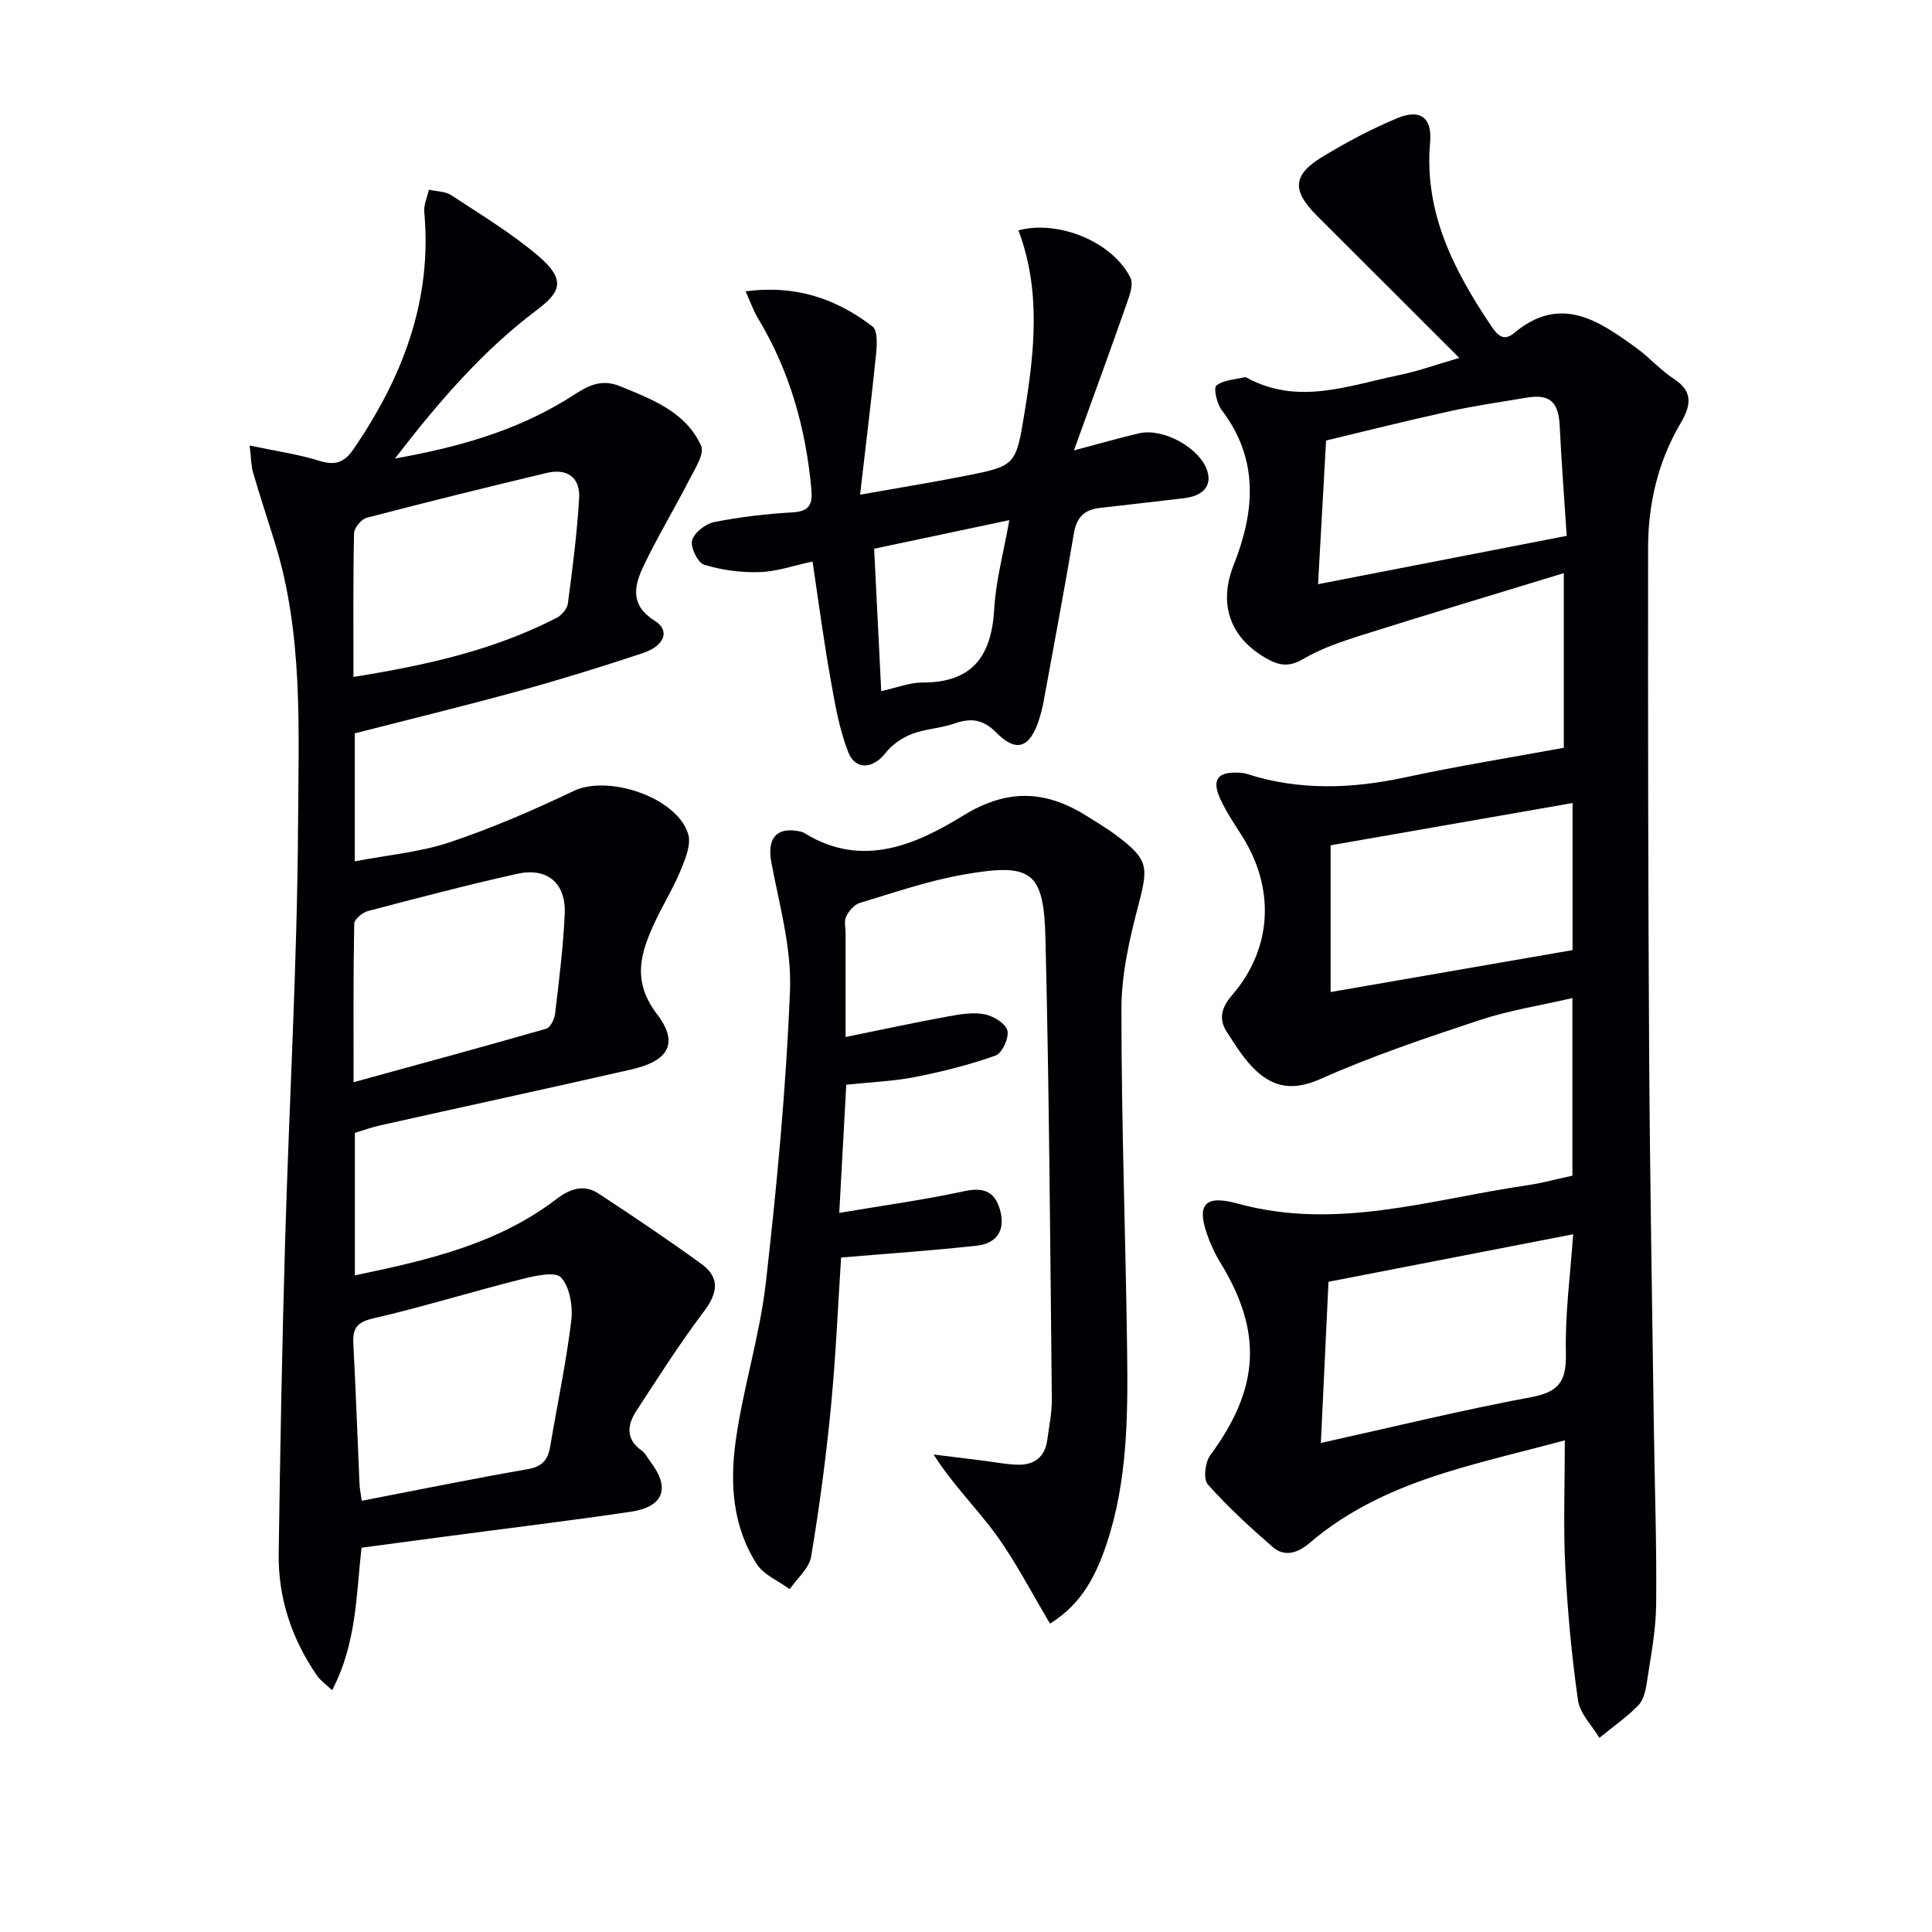
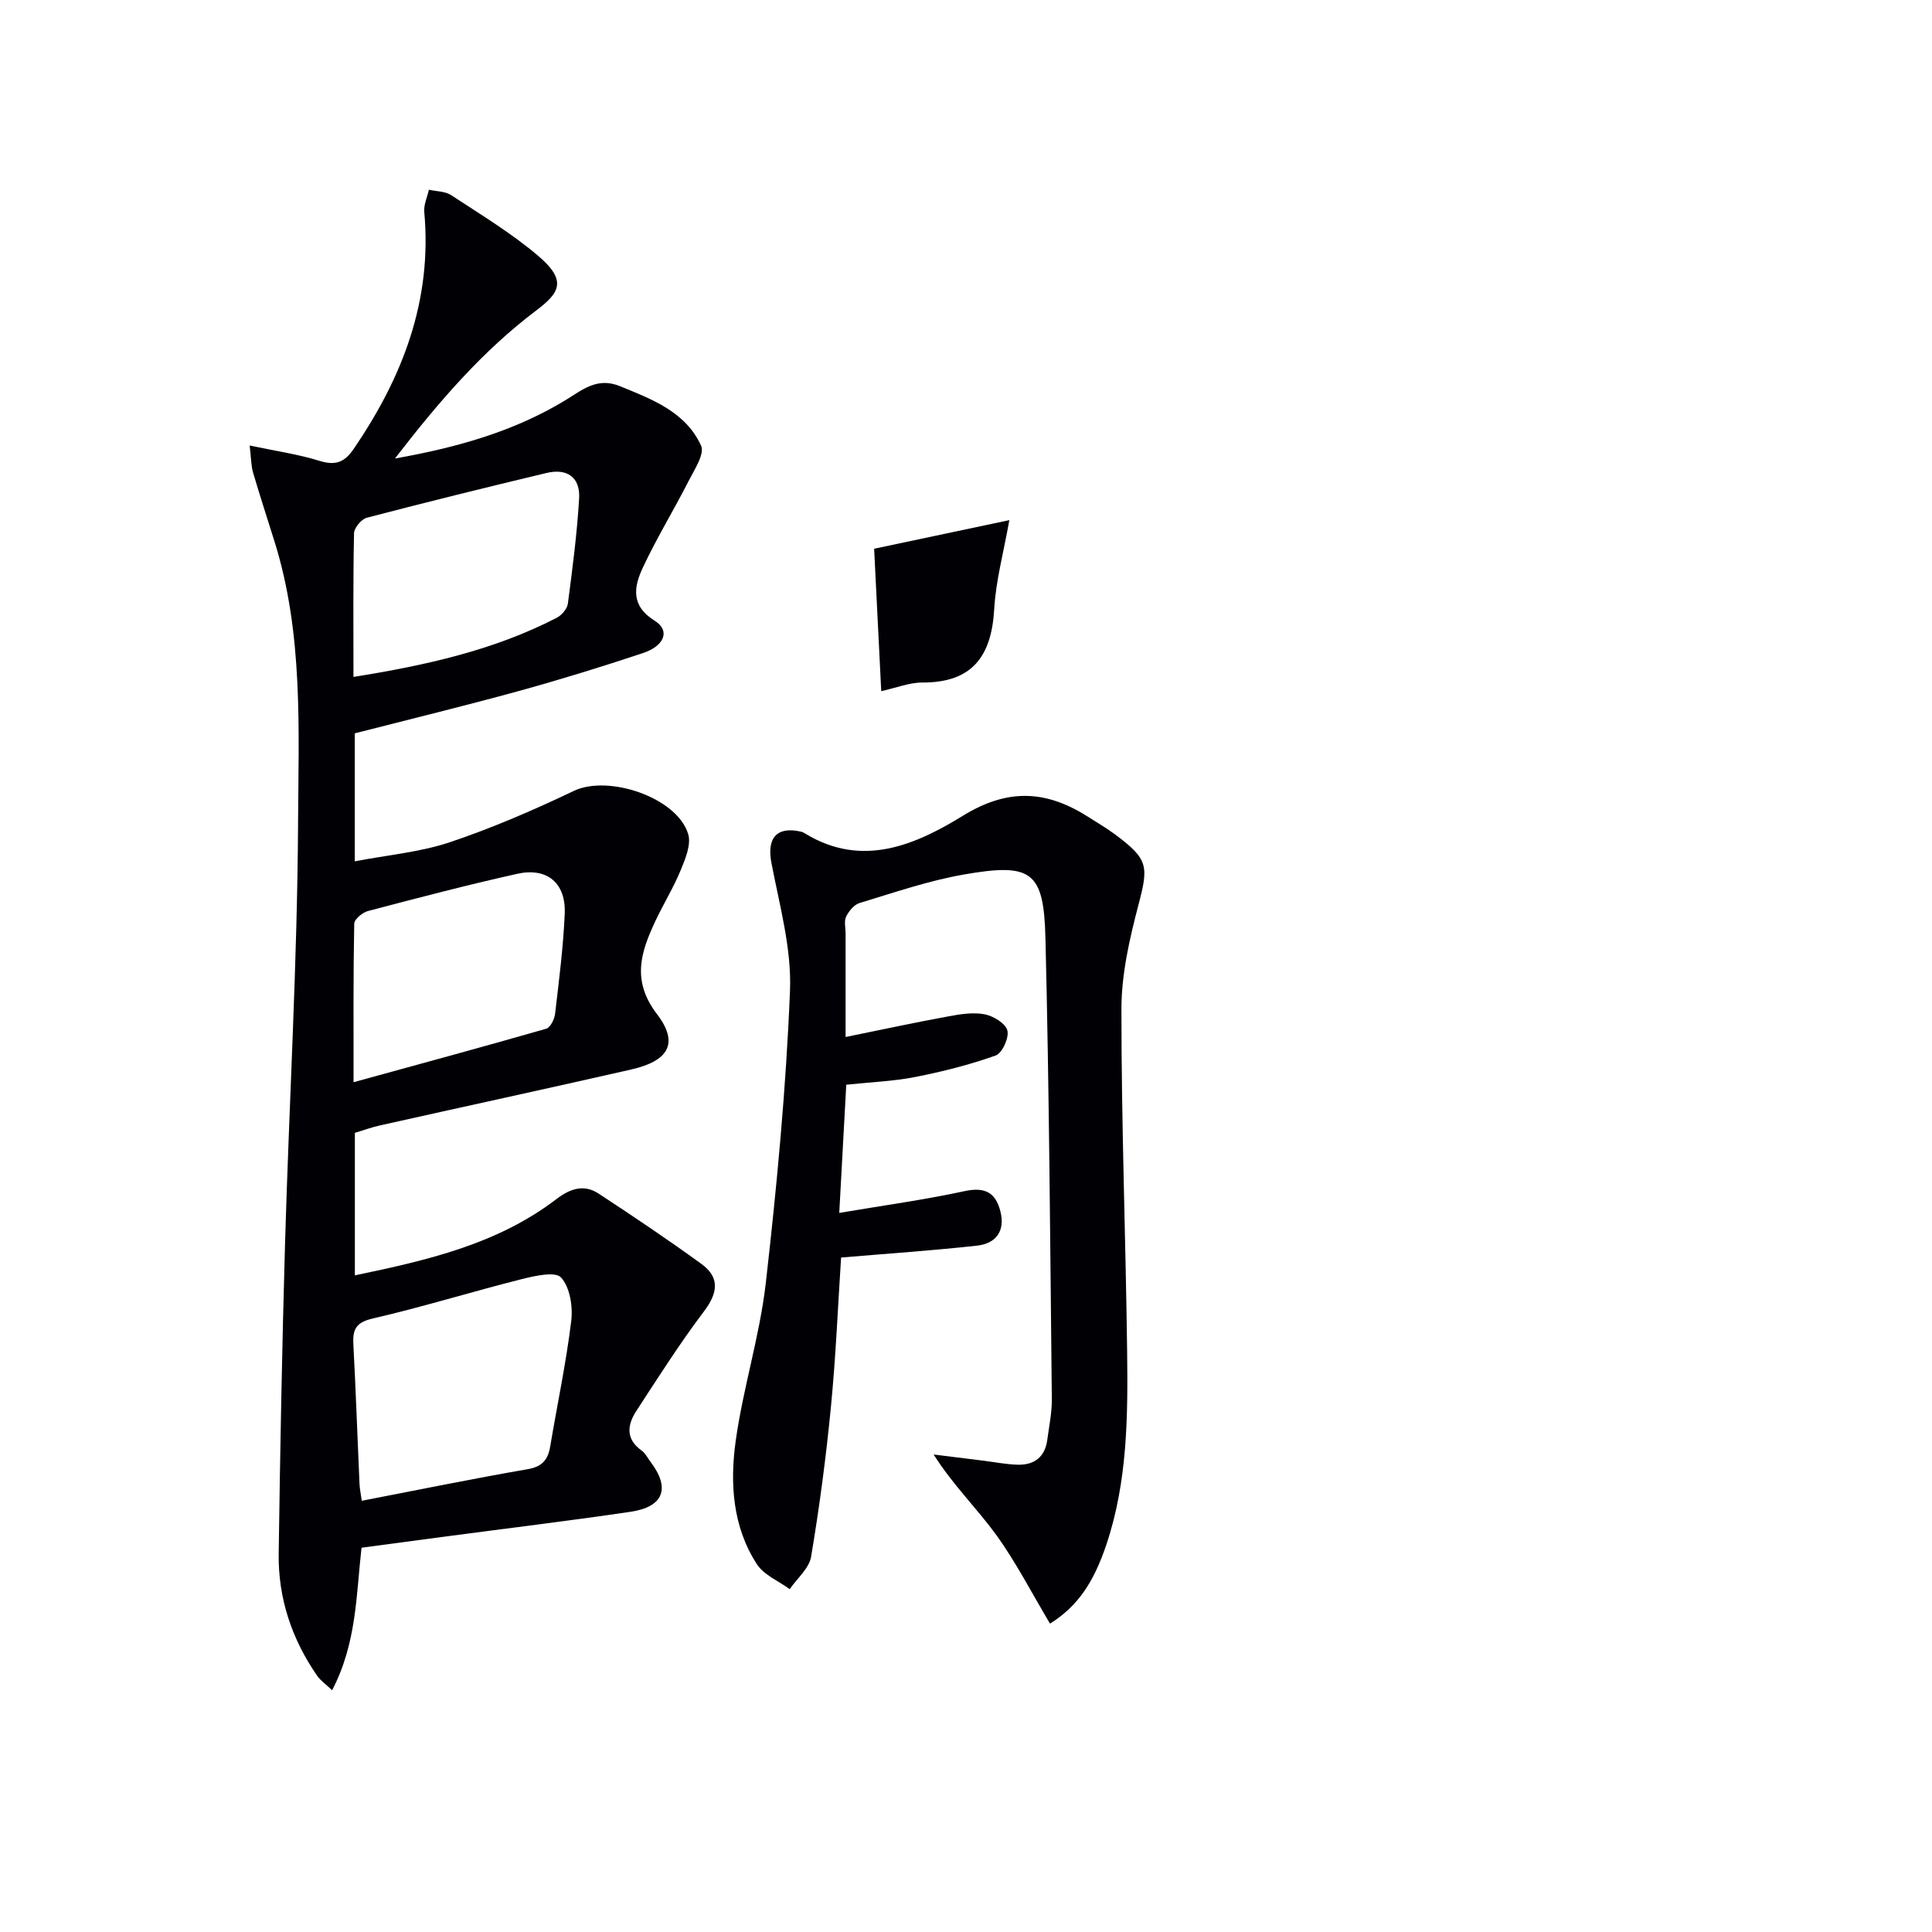
<svg xmlns="http://www.w3.org/2000/svg" enable-background="new 0 0 400 400" viewBox="0 0 400 400">
  <g fill="#010105">
-     <path d="m302.13 74.1c-10.19-10.17-19.85-19.81-29.5-29.46-5.2-5.21-5.02-8.45 1.22-12.21 4.96-3 10.13-5.76 15.48-7.98 4.72-1.95 7.21-.11 6.76 5.02-1.28 14.57 4.93 26.5 12.64 38.01 1.26 1.87 2.55 3.31 4.74 1.48 9.62-8.07 17.56-2.57 25.41 3.15 2.68 1.95 4.92 4.54 7.69 6.34 4.21 2.72 3.38 5.77 1.34 9.24-4.66 7.94-6.68 16.65-6.69 25.73-.03 34.99.01 69.98.22 104.97.16 25.64.62 51.28.97 76.92.17 12.31.61 24.63.48 36.94-.06 5.44-1.15 10.87-1.96 16.28-.24 1.61-.7 3.52-1.77 4.59-2.44 2.46-5.32 4.48-8.02 6.68-1.54-2.57-4.04-5.01-4.43-7.75-1.31-9.18-2.17-18.46-2.64-27.73-.42-8.29-.09-16.63-.09-26.11-8.63 2.31-16.77 4.2-24.73 6.68-10.2 3.18-19.9 7.52-28.13 14.58-2.38 2.04-5.14 2.99-7.65.8-4.69-4.08-9.29-8.31-13.41-12.94-.95-1.07-.57-4.57.49-6.01 10.26-13.91 10.95-25.56 2.02-40.06-.86-1.4-1.58-2.92-2.19-4.45-2.8-7.09-1.4-9.62 5.83-7.63 20.58 5.67 40.11-.9 59.98-3.78 3.08-.45 6.11-1.29 9.36-1.99 0-12.13 0-24.06 0-36.77-6.62 1.53-13.01 2.52-19.07 4.52-11.16 3.69-22.36 7.45-33.09 12.23-5.33 2.37-9.35 1.89-13.16-1.55-2.52-2.27-4.38-5.33-6.25-8.23-1.75-2.71-1.05-5.07 1.13-7.6 8.39-9.73 8.94-22.24 1.84-33.25-1.52-2.36-3.09-4.73-4.27-7.27-1.9-4.11-.58-5.8 3.99-5.5.49.03 1 .09 1.47.24 10.89 3.5 21.79 3.08 32.86.7 10.82-2.33 21.77-4.09 32.77-6.11 0-11.91 0-23.37 0-36.16-14.37 4.39-28.28 8.56-42.12 12.93-4.1 1.3-8.28 2.74-11.95 4.91-3.01 1.78-5.21 1.17-7.75-.32-7.36-4.3-9.7-11.19-6.54-19.18 4.39-11.09 5.31-21.87-2.47-32.1-1.01-1.32-1.73-4.57-1.1-5.07 1.47-1.18 3.84-1.24 5.85-1.73.14-.04.34.04.48.12 10.53 5.73 20.93 1.64 31.31-.52 4.03-.81 7.91-2.22 12.65-3.6zm-28.66 224.65c14.54-3.22 29-6.77 43.62-9.5 5.82-1.09 7.23-3.43 7.11-9.11-.18-8.21.94-16.45 1.51-24.6-17.31 3.36-34.28 6.66-50.66 9.84-.54 11.32-1.05 22.18-1.58 33.37zm52.11-132.49c-16.55 2.89-32.83 5.73-50.09 8.75v30.38c16.45-2.85 33.24-5.76 50.09-8.68 0-10.34 0-20.28 0-30.45zm-1.21-55.32c-.52-7.91-1.09-15.34-1.45-22.78-.24-4.94-2.03-6.64-6.86-5.83-5.4.9-10.83 1.69-16.17 2.87-8.98 1.98-17.89 4.22-25.34 6-.59 10.66-1.12 20.09-1.66 29.75 16.48-3.2 33.52-6.52 51.48-10.01z" />
    <path d="m51.69 92.24c5.49 1.16 10.07 1.81 14.44 3.17 3.26 1.01 5.15.37 7.06-2.42 10.14-14.82 16.33-30.75 14.65-49.1-.14-1.5.62-3.07.96-4.61 1.55.35 3.35.31 4.6 1.12 6.11 4.01 12.43 7.83 17.98 12.53 6.12 5.19 4.47 7.7-.35 11.34-11.07 8.35-20.11 18.79-29.26 30.66 13.12-2.33 24.71-5.66 35.26-12.05 3.52-2.13 6.58-4.87 11.32-2.93 6.71 2.74 13.61 5.33 16.8 12.32.78 1.71-1.38 4.97-2.58 7.32-3.07 6.02-6.61 11.8-9.47 17.91-1.85 3.95-2.59 7.88 2.45 11.02 3.23 2.01 2.09 5.19-2.46 6.7-8.49 2.83-17.06 5.47-25.69 7.85-11.17 3.07-22.44 5.81-33.95 8.76v26.5c6.85-1.32 13.51-1.89 19.67-3.95 8.77-2.94 17.32-6.64 25.68-10.63 7.13-3.41 21.37 1.33 23.68 8.93.65 2.14-.56 5.08-1.52 7.41-1.51 3.68-3.63 7.1-5.32 10.71-2.99 6.4-4.9 12.24.38 19.16 4.62 6.05 2.4 9.71-5.35 11.47-17.29 3.94-34.63 7.69-51.94 11.56-1.75.39-3.45 1.01-5.26 1.56v29.5c15.02-3.13 29.51-6.45 41.74-15.8 2.77-2.12 5.67-3.14 8.71-1.14 7.19 4.72 14.35 9.52 21.31 14.58 3.86 2.81 3.4 6.01.51 9.83-4.99 6.6-9.44 13.62-13.97 20.56-1.89 2.89-2.3 5.83 1.06 8.23.78.56 1.25 1.55 1.85 2.34 4.15 5.46 2.75 9.33-4.14 10.35-12.65 1.87-25.35 3.4-38.02 5.08-5.75.76-11.51 1.54-17.67 2.36-1.11 9.73-1 19.79-6.09 29.5-1.37-1.3-2.42-2.01-3.1-2.99-5.25-7.6-8.09-16.06-7.96-25.28.3-21.47.7-42.93 1.32-64.39.84-28.92 2.53-57.84 2.69-86.76.1-19.52 1.11-39.3-4.87-58.39-1.48-4.74-3.03-9.47-4.43-14.24-.42-1.38-.4-2.89-.72-5.65zm23.21 218.48c11.62-2.24 22.96-4.57 34.35-6.54 3.05-.53 4.21-1.98 4.67-4.74 1.45-8.66 3.29-17.26 4.35-25.96.36-2.97-.27-6.97-2.11-8.99-1.2-1.32-5.5-.32-8.22.36-10.27 2.59-20.41 5.74-30.72 8.12-3.49.8-4.23 2.22-4.06 5.33.51 9.62.84 19.25 1.27 28.88.03.95.24 1.9.47 3.54zm-1.72-170.57c15.06-2.41 29.09-5.54 42.08-12.24 1.03-.53 2.16-1.85 2.31-2.93.95-7.23 1.9-14.48 2.33-21.76.26-4.38-2.45-6.33-6.78-5.29-12.42 2.97-24.82 6.03-37.17 9.26-1.12.29-2.62 2.08-2.65 3.2-.21 9.62-.12 19.26-.12 29.76zm.02 83.91c13.85-3.81 26.9-7.34 39.88-11.07.86-.25 1.7-1.95 1.84-3.06.81-6.91 1.7-13.82 2-20.76.27-6.36-3.66-9.64-9.87-8.25-10.35 2.31-20.62 5-30.87 7.7-1.14.3-2.82 1.7-2.84 2.62-.21 10.44-.14 20.9-.14 32.82z" />
    <path d="m217.4 336.16c-3.82-6.39-7.07-12.77-11.23-18.49-4-5.49-8.94-10.3-12.87-16.53 3.49.43 6.98.87 10.47 1.3 2.3.29 4.6.75 6.91.81 3.46.1 5.68-1.59 6.15-5.16.37-2.8.97-5.62.94-8.42-.34-31.8-.54-63.6-1.32-95.39-.34-13.93-2.86-15.68-16.96-13.21-7.3 1.28-14.4 3.74-21.53 5.89-1.13.34-2.22 1.68-2.78 2.82-.46.94-.11 2.29-.11 3.45v21.47c7.57-1.54 14.48-3.03 21.43-4.3 2.43-.45 5.06-.86 7.41-.39 1.79.36 4.3 1.9 4.66 3.36.37 1.5-1.08 4.68-2.43 5.16-5.4 1.93-11.02 3.34-16.65 4.45-4.52.89-9.19 1.06-14.28 1.6-.47 8.58-.94 17.13-1.45 26.54 9.16-1.55 17.62-2.71 25.95-4.51 4.2-.91 6.43.29 7.41 4.18 1.04 4.1-.93 6.68-4.85 7.11-9.16 1.01-18.37 1.63-28.13 2.46-.64 9.75-1.08 20.34-2.1 30.87-1.01 10.4-2.38 20.78-4.11 31.07-.41 2.42-2.9 4.49-4.43 6.72-2.31-1.7-5.35-2.93-6.81-5.19-5.03-7.77-5.59-16.76-4.37-25.52 1.53-10.97 4.97-21.69 6.23-32.67 2.29-20.12 4.2-40.33 5.01-60.55.35-8.76-2.18-17.69-3.85-26.47-.97-5.09 1.08-7.6 6.14-6.43.32.07.62.24.9.41 11.8 7.2 22.9 2.26 32.61-3.71 9.56-5.88 17.53-5.18 26.17.38 1.82 1.17 3.69 2.26 5.42 3.55 6.84 5.11 6.85 6.54 4.75 14.54-1.84 7-3.51 14.31-3.52 21.48-.02 23.63.88 47.26 1.18 70.89.17 13.46.08 26.95-4.26 39.95-2.72 8.14-6.07 12.92-11.7 16.48z" />
-     <path d="m168.23 116.26c-3.96.84-7.45 2.09-10.97 2.19-3.83.12-7.82-.41-11.47-1.53-1.32-.4-2.89-3.62-2.5-5.04.45-1.62 2.81-3.45 4.61-3.8 5.36-1.06 10.83-1.69 16.29-2.01 3.53-.2 4.06-1.86 3.79-4.81-1.15-12.58-4.47-24.46-11.04-35.35-.97-1.61-1.59-3.43-2.57-5.59 10.38-1.39 18.81 1.55 26.27 7.27 1.08.83.94 3.75.75 5.65-.95 9.32-2.1 18.62-3.32 29.18 8.33-1.48 14.94-2.55 21.5-3.84 10.69-2.1 10.76-2.15 12.54-13.09 2.07-12.67 3.45-25.36-1.26-37.8 8.37-2.21 19.5 2.4 23.2 9.83.67 1.34-.19 3.67-.79 5.38-3.43 9.77-6.99 19.5-10.91 30.35 5.57-1.47 9.48-2.61 13.44-3.53 5.07-1.18 12.58 3 14.14 7.7 1.04 3.15-.8 5.28-4.89 5.74-5.77.65-11.53 1.37-17.3 2-3.21.35-4.84 1.93-5.4 5.24-1.96 11.62-4.14 23.2-6.26 34.78-.24 1.3-.57 2.59-.97 3.84-1.89 5.82-4.66 6.88-8.85 2.65-2.85-2.88-5.36-3.03-8.79-1.83-2.8.97-5.92 1.06-8.67 2.12-2.03.79-4.11 2.2-5.43 3.9-2.56 3.31-6.26 3.71-7.76-.16-1.84-4.71-2.72-9.84-3.61-14.87-1.43-7.93-2.48-15.95-3.77-24.57zm14.22 26.84c3.12-.69 5.83-1.8 8.54-1.79 10.33.03 14.29-5.47 14.85-15.18.34-5.97 1.97-11.86 3.13-18.44-9.74 2.06-18.61 3.93-27.99 5.92.49 9.81.96 19.37 1.47 29.49z" />
+     <path d="m168.23 116.26zm14.22 26.84c3.12-.69 5.83-1.8 8.54-1.79 10.33.03 14.29-5.47 14.85-15.18.34-5.97 1.97-11.86 3.13-18.44-9.74 2.06-18.61 3.93-27.99 5.92.49 9.81.96 19.37 1.47 29.49z" />
  </g>
</svg>